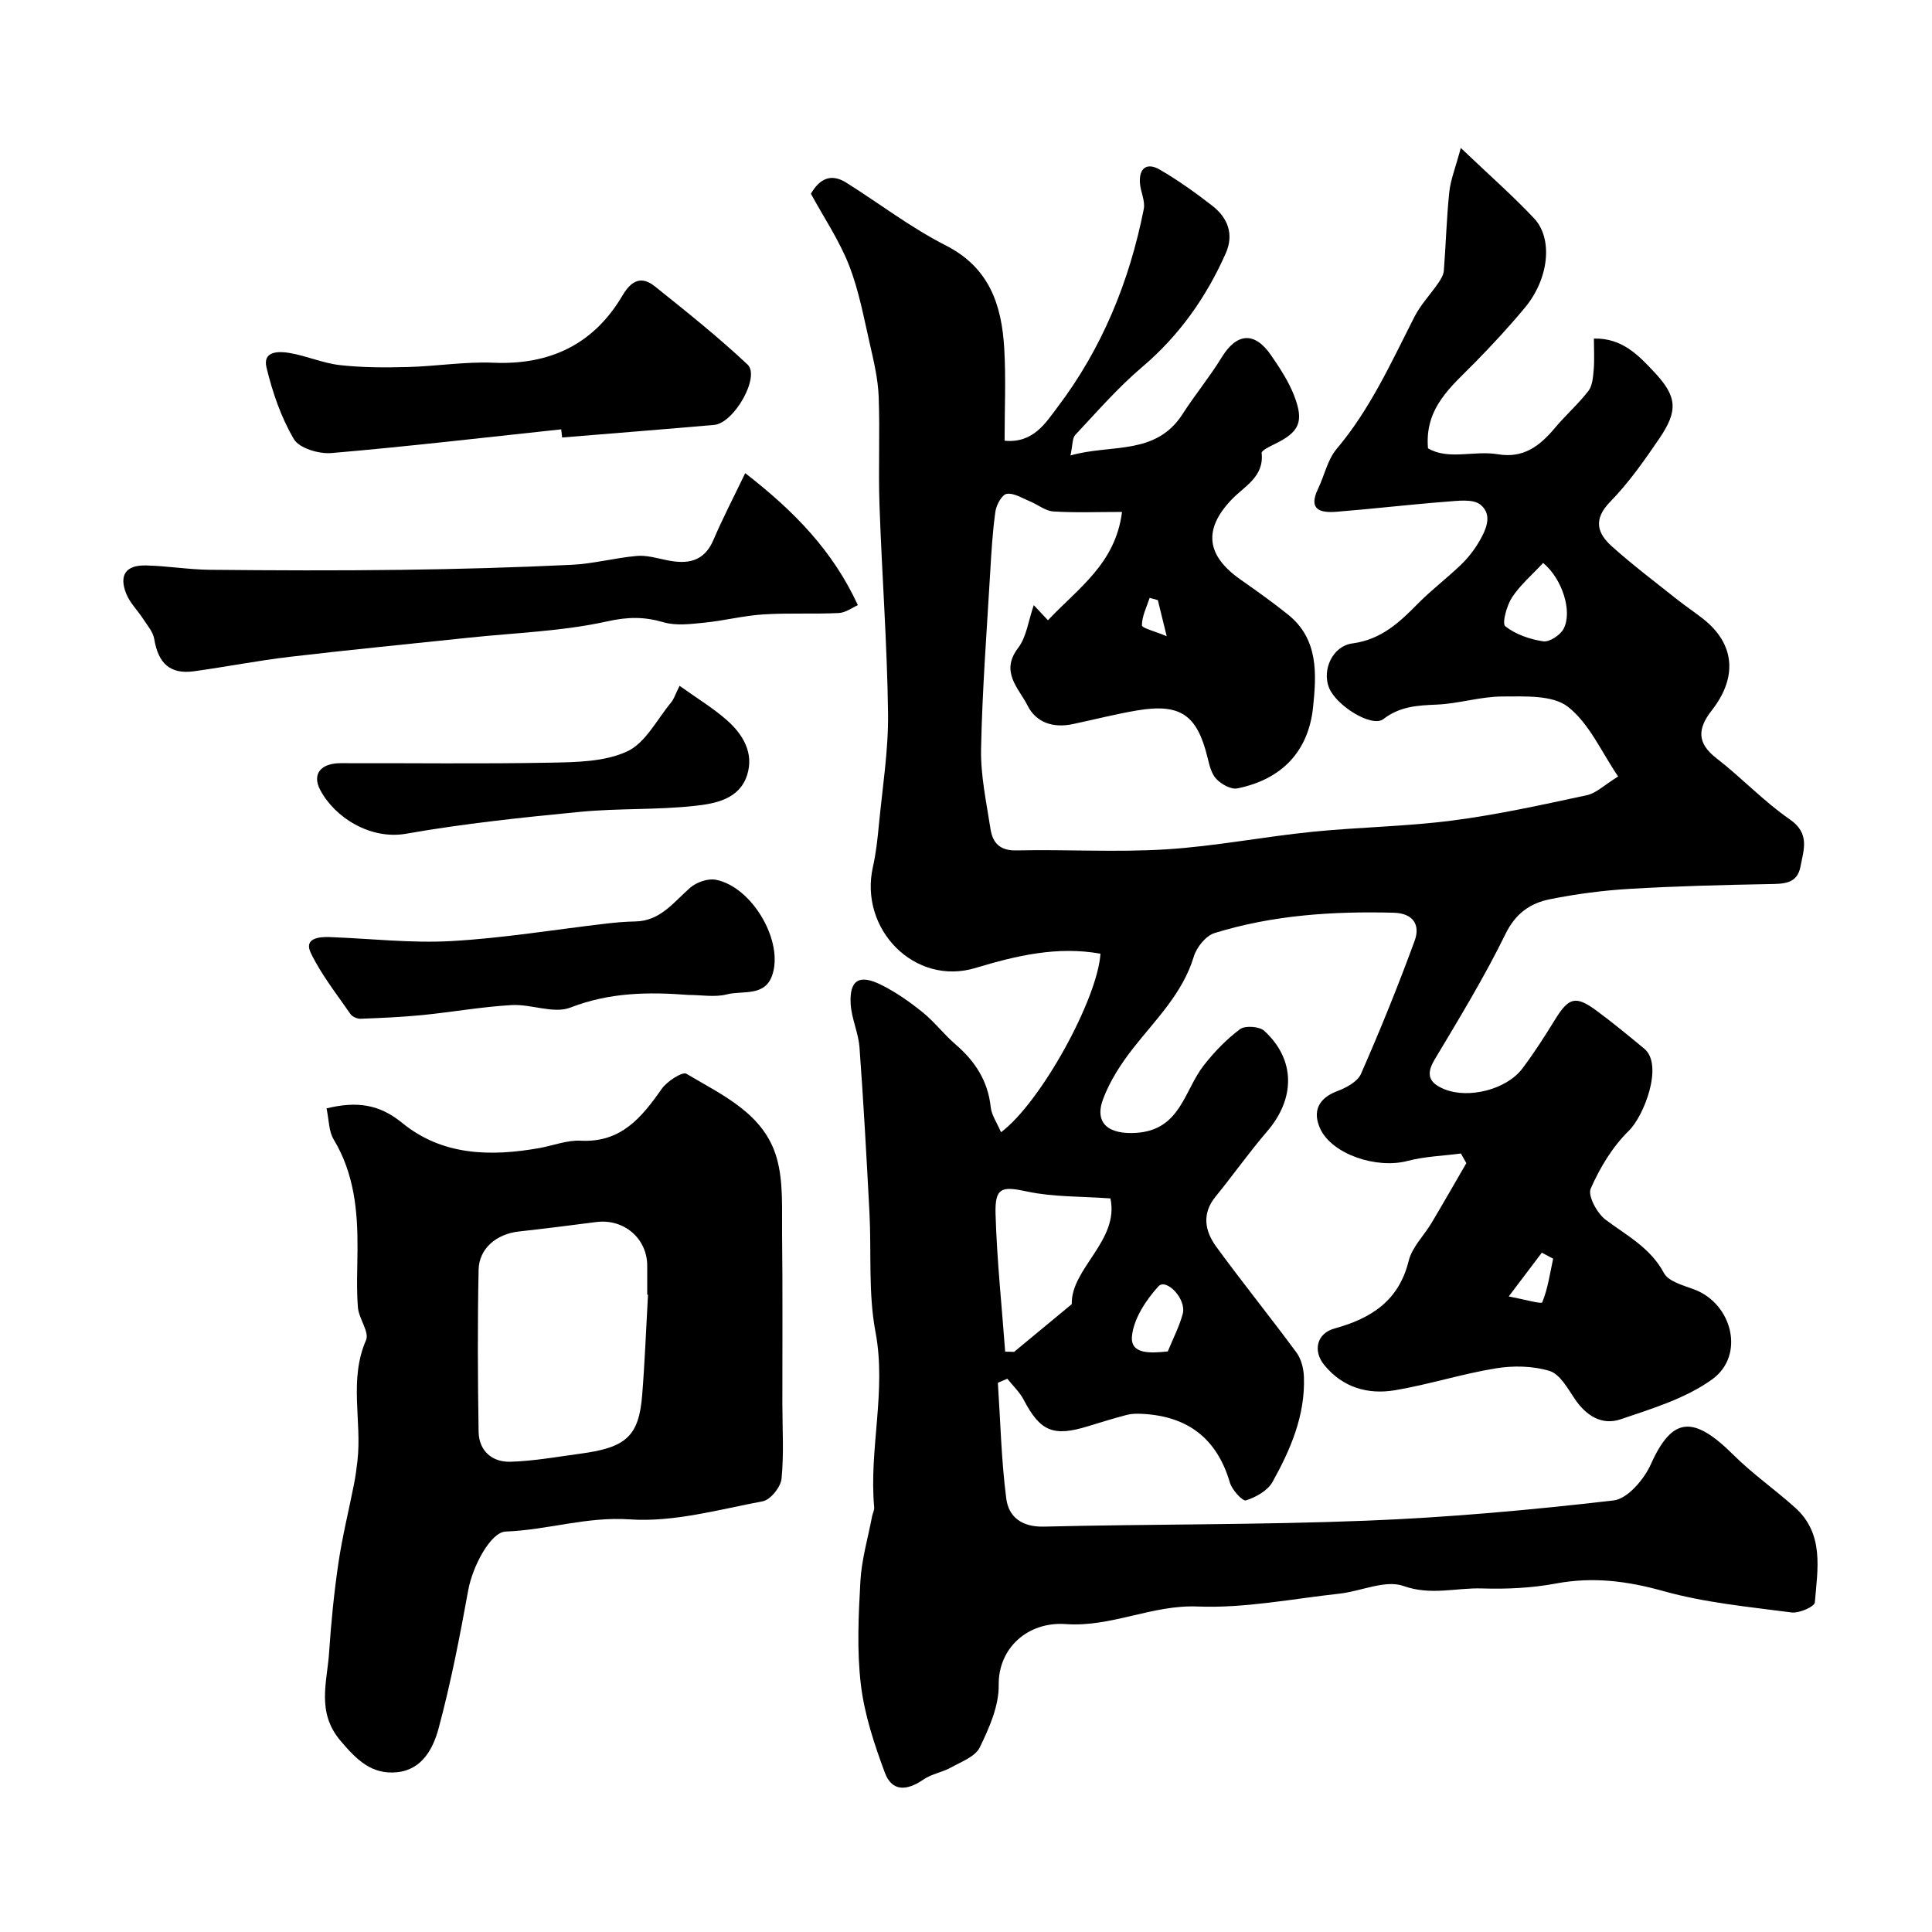
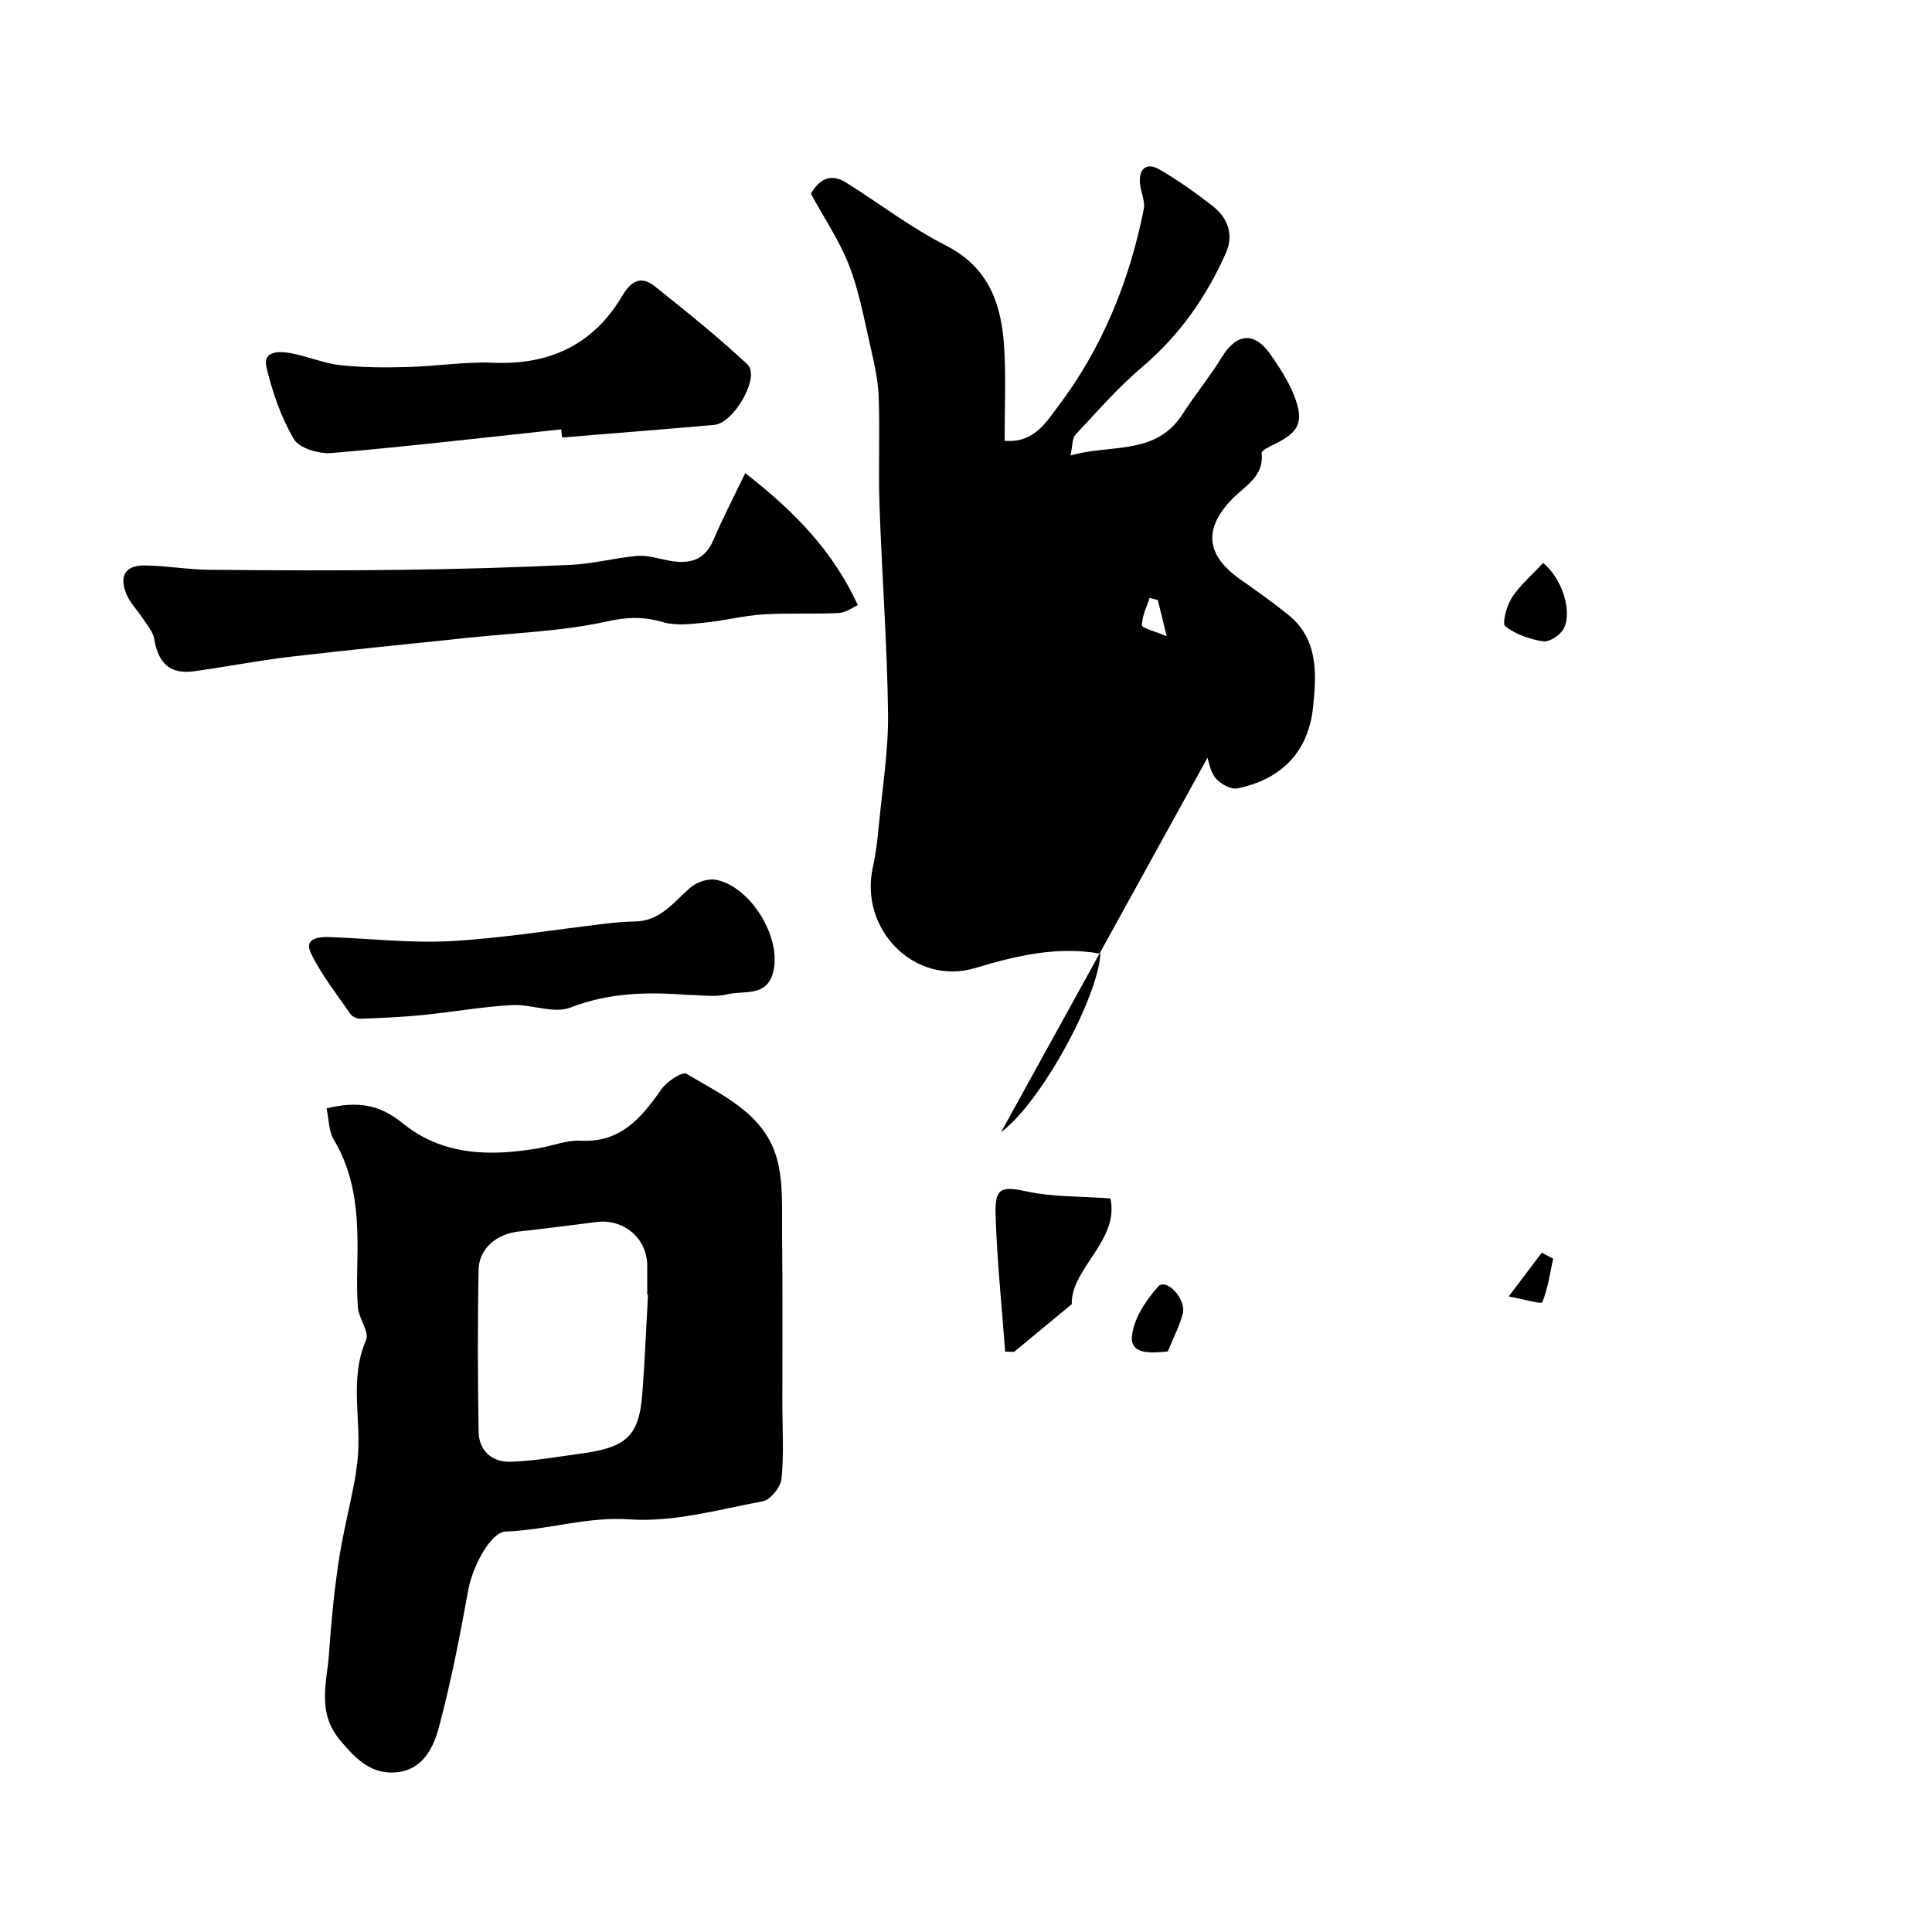
<svg xmlns="http://www.w3.org/2000/svg" enable-background="new 0 0 400 400" viewBox="0 0 400 400">
  <g fill="#000001">
-     <path d="m207.25 234.42c8.23-6.16 19.98-27.56 20.59-36.97-8.93-1.59-17.34.38-25.89 2.96-12.54 3.79-24.14-7.99-21.22-20.94.65-2.87.96-5.82 1.24-8.75.73-7.66 1.98-15.35 1.89-23.01-.18-14.38-1.27-28.74-1.77-43.11-.26-7.49.11-15-.17-22.49-.14-3.6-.98-7.2-1.79-10.73-1.27-5.53-2.29-11.19-4.34-16.44-2-5.13-5.17-9.81-7.9-14.83 1.8-3.1 4.14-4.29 7.33-2.29 6.87 4.32 13.38 9.33 20.57 12.98 9.09 4.62 11.61 12.38 12.13 21.38.36 6.25.07 12.55.07 19.07 5.97.56 8.53-3.75 10.95-6.94 9.24-12.18 14.91-26.08 17.87-41.05.32-1.64-.64-3.49-.79-5.26-.27-3.22 1.45-4.43 4.12-2.87 3.8 2.21 7.41 4.79 10.89 7.5 3.19 2.49 4.48 5.9 2.75 9.81-4.04 9.11-9.62 17.03-17.33 23.57-4.99 4.23-9.33 9.24-13.82 14.03-.65.7-.53 2.13-1 4.26 8.44-2.42 17.63.1 23.2-8.56 2.58-4.01 5.64-7.72 8.13-11.78 3.09-5.03 6.78-5.37 10.17-.45 1.83 2.66 3.66 5.43 4.81 8.41 2.12 5.48 1.05 7.57-4.16 10.08-.97.47-2.63 1.29-2.57 1.79.53 4.94-3.55 6.86-6.18 9.6-5.89 6.15-5.37 11.56 1.79 16.59 3.34 2.35 6.68 4.71 9.86 7.27 6.32 5.08 5.89 12.26 5.18 19.14-.95 9.21-6.5 14.98-15.68 16.84-1.3.26-3.29-.85-4.33-1.93s-1.46-2.88-1.84-4.44c-2.14-8.83-5.59-11.27-14.53-9.78-4.49.75-8.92 1.9-13.38 2.84-3.99.84-7.55-.25-9.36-3.85-1.81-3.59-5.74-6.95-1.95-11.92 1.75-2.29 2.12-5.64 3.24-8.86.93.99 1.73 1.84 2.94 3.13 6.16-6.59 13.99-11.67 15.33-22.43-5.07 0-9.66.19-14.22-.1-1.65-.11-3.21-1.42-4.84-2.09-1.59-.65-3.32-1.78-4.81-1.55-.98.15-2.15 2.28-2.34 3.65-.6 4.22-.84 8.5-1.09 12.77-.71 12.13-1.64 24.26-1.88 36.4-.11 5.51 1.11 11.06 1.95 16.55.44 2.85 1.9 4.53 5.37 4.45 10.33-.23 20.7.42 30.99-.22 10.11-.63 20.12-2.61 30.22-3.63 9.67-.98 19.43-1.09 29.06-2.34 9.35-1.21 18.6-3.26 27.83-5.24 1.94-.42 3.62-2.11 6.48-3.88-3.45-5.04-5.96-10.97-10.4-14.43-3.18-2.48-8.94-2.13-13.54-2.13-4.53 0-9.05 1.49-13.61 1.68-4.01.17-7.64.36-11.06 3-2.36 1.82-9.76-2.75-11.26-6.52-1.45-3.64.69-8.59 4.87-9.15 5.96-.8 9.71-4.34 13.56-8.25 2.78-2.81 5.95-5.22 8.81-7.95 1.4-1.34 2.67-2.92 3.67-4.58 1.53-2.54 3.12-5.79.45-7.94-1.56-1.26-4.75-.79-7.18-.61-7.53.58-15.03 1.47-22.56 2.07-3.31.27-6.02-.31-3.88-4.75 1.32-2.75 1.96-6.02 3.85-8.26 6.95-8.23 11.29-17.9 16.1-27.34 1.28-2.51 3.32-4.64 4.93-6.99.53-.77 1.09-1.68 1.16-2.57.43-5.43.56-10.88 1.13-16.29.27-2.54 1.28-5.01 2.38-9.12 5.92 5.64 10.76 9.89 15.16 14.56 4 4.24 3.07 12.55-1.87 18.49-3.27 3.94-6.76 7.71-10.34 11.36-4.84 4.94-10.48 9.33-9.74 17.78 4.23 2.5 9.53.4 14.47 1.23 5.37.9 8.73-1.78 11.85-5.5 2.2-2.62 4.82-4.92 6.9-7.62.85-1.11.95-2.91 1.09-4.42.17-1.97.04-3.97.04-6.41 5.82-.15 9.2 3.42 12.49 6.93 4.7 5.01 5.02 7.94 1.08 13.72-3.12 4.59-6.36 9.21-10.22 13.16-3.55 3.65-2.64 6.52.39 9.23 4.27 3.82 8.86 7.29 13.35 10.86 1.79 1.43 3.7 2.69 5.5 4.11 6.79 5.34 7.03 12.29 1.84 18.93-2.97 3.79-3.17 6.77.96 9.96 5.2 4.02 9.76 8.91 15.15 12.63 4.26 2.93 2.88 6.31 2.23 9.79-.69 3.63-3.55 3.57-6.54 3.62-9.61.18-19.23.42-28.83.99-5.55.33-11.12 1.06-16.57 2.16-4.04.82-7.07 2.94-9.15 7.21-4.37 8.93-9.57 17.46-14.68 26.01-1.92 3.21-.96 4.87 2.05 6.1 5.01 2.04 12.84.08 16.13-4.27 2.45-3.25 4.65-6.7 6.79-10.17 2.8-4.53 4.22-5 8.45-1.91 3.44 2.52 6.72 5.24 10.01 7.96 4.02 3.33-.02 13.9-3.22 17.02-3.36 3.28-5.97 7.62-7.87 11.95-.65 1.48 1.31 5.1 3.07 6.43 4.4 3.31 9.28 5.79 12.09 11.05.94 1.76 4.03 2.55 6.28 3.4 7.9 2.97 10.56 13.65 3.72 18.6-5.48 3.96-12.43 6.06-18.97 8.28-3.86 1.32-7.16-.74-9.51-4.25-1.46-2.17-3.07-5.11-5.2-5.76-3.48-1.06-7.54-1.13-11.17-.53-7 1.14-13.82 3.34-20.81 4.52-5.62.95-10.83-.54-14.65-5.2-2.44-2.97-1.55-6.57 2.08-7.57 7.56-2.08 13.33-5.69 15.38-14.01.7-2.85 3.19-5.25 4.77-7.91 2.43-4.08 4.78-8.21 7.17-12.32-.37-.67-.75-1.33-1.12-2-3.69.49-7.49.6-11.06 1.54-6.45 1.69-15.54-1.39-18.01-6.55-1.78-3.72-.39-6.46 3.46-7.9 1.86-.7 4.21-1.96 4.92-3.58 3.98-9.07 7.71-18.26 11.11-27.56 1.19-3.26-.26-5.69-4.36-5.8-12.56-.33-25.02.48-37.07 4.21-1.8.56-3.71 2.93-4.29 4.85-2.33 7.7-7.92 13.05-12.64 19.09-2.47 3.16-4.74 6.69-6.14 10.41-1.92 5.13 1.27 7.37 6.81 7.02 9.2-.58 9.93-8.7 14-13.94 2.17-2.79 4.71-5.42 7.53-7.53 1.06-.79 4.02-.58 5.03.35 6.48 5.95 6.45 14.01.57 20.83-3.73 4.34-7.03 9.04-10.65 13.47-2.93 3.58-2.21 7.18.14 10.4 5.4 7.4 11.17 14.53 16.6 21.9.99 1.34 1.48 3.32 1.54 5.03.3 7.96-2.76 15.05-6.51 21.78-1 1.79-3.43 3.14-5.49 3.8-.68.22-2.88-2.16-3.32-3.67-2.7-9.22-8.82-13.81-18.26-14.25-1.03-.05-2.1-.04-3.09.22-2.68.7-5.32 1.52-7.97 2.33-7.25 2.25-9.95 1.09-13.38-5.47-.84-1.6-2.24-2.91-3.39-4.35-.65.28-1.3.56-1.95.84.53 8.01.71 16.06 1.74 24 .49 3.77 3.22 5.89 7.76 5.78 22.26-.54 44.55-.35 66.8-1.23 17.1-.67 34.18-2.22 51.18-4.19 2.88-.33 6.3-4.35 7.7-7.47 4.46-9.94 8.84-10.17 17.11-1.96 3.95 3.93 8.58 7.16 12.74 10.89 6.11 5.47 4.68 12.78 4.11 19.67-.07.86-3.26 2.27-4.83 2.06-8.9-1.17-17.95-2.02-26.55-4.43-7.48-2.09-14.58-2.99-22.22-1.56-4.98.93-10.19 1.18-15.27 1.02-5.38-.18-10.59 1.52-16.3-.51-3.75-1.33-8.77 1.09-13.26 1.59-9.77 1.07-19.6 3.05-29.33 2.66-9.48-.39-17.85 4.32-27.34 3.64-7.83-.56-13.98 4.95-13.87 12.63.06 4.31-1.96 8.88-3.92 12.9-.93 1.91-3.82 2.97-5.96 4.16-1.8 1-4.01 1.33-5.68 2.48-3.63 2.49-6.58 2.44-8.02-1.43-2.19-5.89-4.22-12.03-4.96-18.22-.84-7.07-.49-14.33-.09-21.47.26-4.48 1.57-8.9 2.41-13.34.12-.64.49-1.28.44-1.89-1.1-12.09 2.58-24.06.27-36.31-1.52-8.04-.82-16.5-1.25-24.76-.6-11.39-1.22-22.77-2.06-34.14-.22-3.04-1.66-5.99-1.83-9.02-.27-4.96 1.79-6.21 6.38-3.91 3.03 1.52 5.89 3.52 8.53 5.66 2.45 1.98 4.4 4.57 6.79 6.63 4.02 3.46 6.7 7.51 7.29 12.93.15 1.68 1.28 3.25 2.14 5.27zm.86 45.42c.62.02 1.24.03 1.85.05 3.68-3.04 7.35-6.09 11.94-9.88-.21-7.38 9.88-13.16 8-21.89-6.22-.45-11.82-.28-17.14-1.41-5.33-1.14-6.81-.96-6.64 4.69.28 9.49 1.29 18.96 1.99 28.44zm111.38-163.29c-2.31 2.49-4.76 4.57-6.45 7.15-1.1 1.69-2.1 5.4-1.39 5.96 2.15 1.69 5.1 2.71 7.87 3.12 1.29.19 3.52-1.29 4.21-2.6 1.86-3.54-.24-10.3-4.24-13.63zm-77.71 163.25c1.08-2.66 2.38-5.14 3.09-7.77.83-3.1-3.43-7.48-5.04-5.7-2.58 2.85-5.12 6.7-5.47 10.33-.35 3.78 3.84 3.51 7.42 3.14zm79.78-19.2c-.78-.42-1.56-.83-2.34-1.25-2.05 2.71-4.1 5.42-6.85 9.06 2.99.56 6.76 1.63 6.93 1.23 1.17-2.84 1.6-5.99 2.26-9.04zm-81.84-136.35c-.57-.16-1.13-.32-1.7-.47-.61 1.89-1.59 3.78-1.6 5.68 0 .59 2.62 1.2 5.13 2.26-.85-3.47-1.34-5.47-1.83-7.47z" />
+     <path d="m207.25 234.42c8.23-6.16 19.98-27.56 20.59-36.97-8.93-1.59-17.34.38-25.89 2.96-12.54 3.79-24.14-7.99-21.22-20.94.65-2.87.96-5.82 1.24-8.75.73-7.66 1.98-15.35 1.89-23.01-.18-14.38-1.27-28.74-1.77-43.11-.26-7.49.11-15-.17-22.49-.14-3.6-.98-7.2-1.79-10.73-1.27-5.53-2.29-11.19-4.34-16.44-2-5.13-5.17-9.81-7.9-14.83 1.8-3.1 4.14-4.29 7.33-2.29 6.87 4.32 13.38 9.33 20.57 12.98 9.09 4.62 11.61 12.38 12.13 21.38.36 6.25.07 12.55.07 19.07 5.97.56 8.53-3.75 10.95-6.94 9.24-12.18 14.91-26.08 17.87-41.05.32-1.64-.64-3.49-.79-5.26-.27-3.22 1.45-4.43 4.12-2.87 3.8 2.21 7.41 4.79 10.89 7.5 3.19 2.49 4.48 5.9 2.75 9.81-4.04 9.11-9.62 17.03-17.33 23.57-4.99 4.23-9.33 9.24-13.82 14.03-.65.7-.53 2.13-1 4.26 8.44-2.42 17.63.1 23.2-8.56 2.58-4.01 5.64-7.72 8.13-11.78 3.09-5.03 6.78-5.37 10.17-.45 1.83 2.66 3.66 5.43 4.81 8.41 2.12 5.48 1.05 7.57-4.16 10.08-.97.47-2.63 1.29-2.57 1.79.53 4.94-3.55 6.86-6.18 9.6-5.89 6.15-5.37 11.56 1.79 16.59 3.34 2.35 6.68 4.71 9.86 7.27 6.32 5.08 5.89 12.26 5.18 19.14-.95 9.21-6.5 14.98-15.68 16.84-1.3.26-3.29-.85-4.33-1.93s-1.46-2.88-1.84-4.44zm.86 45.42c.62.02 1.24.03 1.85.05 3.68-3.04 7.35-6.09 11.94-9.88-.21-7.38 9.88-13.16 8-21.89-6.22-.45-11.82-.28-17.14-1.41-5.33-1.14-6.81-.96-6.64 4.69.28 9.49 1.29 18.96 1.99 28.44zm111.38-163.29c-2.31 2.49-4.76 4.57-6.45 7.15-1.1 1.69-2.1 5.4-1.39 5.96 2.15 1.69 5.1 2.71 7.87 3.12 1.29.19 3.52-1.29 4.21-2.6 1.86-3.54-.24-10.3-4.24-13.63zm-77.71 163.25c1.08-2.66 2.38-5.14 3.09-7.77.83-3.1-3.43-7.48-5.04-5.7-2.58 2.85-5.12 6.7-5.47 10.33-.35 3.78 3.84 3.51 7.42 3.14zm79.78-19.2c-.78-.42-1.56-.83-2.34-1.25-2.05 2.71-4.1 5.42-6.85 9.06 2.99.56 6.76 1.63 6.93 1.23 1.17-2.84 1.6-5.99 2.26-9.04zm-81.84-136.35c-.57-.16-1.13-.32-1.7-.47-.61 1.89-1.59 3.78-1.6 5.68 0 .59 2.62 1.2 5.13 2.26-.85-3.47-1.34-5.47-1.83-7.47z" />
    <path d="m67.61 229.48c6.31-1.55 10.97-.83 15.65 3 8.3 6.79 18.24 7 28.34 5.23 2.89-.51 5.79-1.69 8.63-1.54 8.33.43 12.6-4.78 16.77-10.73 1.1-1.57 4.28-3.62 5.11-3.13 7.48 4.46 16.11 8.25 18.72 17.5 1.39 4.95 1.03 10.44 1.09 15.7.14 11.7.05 23.39.06 35.09 0 5.19.34 10.41-.17 15.55-.17 1.73-2.29 4.37-3.88 4.67-9.14 1.72-18.49 4.38-27.56 3.75-8.94-.61-17.09 2.21-25.67 2.52-3.1.11-6.85 7.14-7.76 12.15-1.74 9.59-3.6 19.19-6.13 28.59-1.11 4.11-3.36 8.55-8.59 9.09-5.26.54-8.38-2.56-11.72-6.51-5.03-5.94-2.77-12.12-2.36-18.31.41-6.21 1.03-12.43 1.94-18.59.81-5.46 2.15-10.84 3.22-16.27.31-1.59.53-3.2.71-4.81.94-8.27-1.81-16.74 1.77-24.96.74-1.69-1.5-4.47-1.68-6.8-.31-3.97-.11-7.99-.08-11.99.05-7.95-.67-15.68-4.93-22.76-1.03-1.68-.97-4.02-1.48-6.44zm66.55 38.57c-.05 0-.11-.01-.16-.01 0-2 0-3.99 0-5.99-.01-5.66-4.84-9.77-10.55-9.04-5.35.69-10.7 1.37-16.05 1.96-4.58.51-8.22 3.5-8.31 7.91-.23 11.17-.18 22.35 0 33.53.06 3.97 2.79 6.34 6.58 6.23 4.86-.14 9.71-1.03 14.55-1.68 9.46-1.26 12.07-3.66 12.74-12.17.55-6.89.81-13.82 1.2-20.74z" />
    <path d="m154.29 97.96c10.27 7.97 18.17 16.15 23.32 27.33-1.11.48-2.51 1.56-3.96 1.63-5.21.26-10.46-.05-15.66.29-4.08.26-8.11 1.31-12.19 1.71-2.8.28-5.83.67-8.44-.09-4-1.17-7.38-1.13-11.64-.18-9.32 2.06-19.03 2.36-28.58 3.37-12.38 1.31-24.78 2.51-37.15 3.97-6.64.78-13.22 2.08-19.84 2.99-4.9.67-7.38-1.6-8.22-6.69-.24-1.46-1.42-2.8-2.27-4.12-1.14-1.77-2.76-3.33-3.52-5.24-1.55-3.87-.08-5.96 4.08-5.86 4.43.1 8.85.86 13.28.9 13.18.13 26.37.18 39.55.01 11.76-.15 23.51-.48 35.26-1.04 4.53-.21 9.01-1.44 13.54-1.84 2.04-.18 4.18.47 6.24.89 4.18.85 7.63.39 9.59-4.14 1.9-4.45 4.13-8.74 6.61-13.89z" />
    <path d="m116.19 88.89c-15.85 1.69-31.69 3.55-47.57 4.91-2.58.22-6.65-.99-7.77-2.88-2.66-4.5-4.43-9.68-5.67-14.81-.85-3.48 2.55-3.41 4.77-3.03 3.52.6 6.9 2.11 10.42 2.51 4.62.52 9.33.52 14 .4 5.93-.15 11.88-1.14 17.78-.89 11.75.49 20.78-3.82 26.74-13.94 1.85-3.14 3.94-4.07 6.68-1.88 6.54 5.23 13.1 10.47 19.2 16.19 2.68 2.52-2.8 12.14-6.9 12.5-10.49.92-20.99 1.75-31.49 2.61-.07-.56-.13-1.12-.19-1.69z" />
    <path d="m142.52 205.99c-8.3-.64-16.36-.53-24.44 2.62-3.44 1.34-8.09-.75-12.14-.52-6.18.35-12.32 1.45-18.49 2.07-4.25.42-8.52.6-12.78.76-.71.03-1.73-.41-2.11-.97-2.86-4.15-6.06-8.17-8.22-12.67-1.42-2.96 1.56-3.35 3.84-3.27 8.42.3 16.88 1.3 25.26.83 10.75-.6 21.44-2.39 32.15-3.63 1.97-.23 3.95-.4 5.92-.43 5.2-.09 7.93-3.96 11.35-6.96 1.31-1.15 3.68-1.99 5.32-1.68 7.54 1.43 14.2 12.84 11.66 19.89-1.58 4.36-6.12 3.01-9.37 3.85-2.49.63-5.29.11-7.95.11z" />
-     <path d="m140.7 141.99c3.63 2.6 6.94 4.6 9.8 7.12 3.34 2.95 5.65 6.83 4.17 11.4-1.6 4.94-6.56 5.87-10.76 6.33-7.87.87-15.88.48-23.77 1.24-12.05 1.17-24.12 2.43-36.03 4.53-7.39 1.31-14.81-3.33-17.83-9.09-1.7-3.25.12-5.5 4.22-5.51 14.49-.04 28.99.17 43.48-.11 5.36-.1 11.23-.17 15.89-2.34 3.8-1.77 6.16-6.63 9.11-10.17.5-.59.73-1.4 1.72-3.4z" />
  </g>
</svg>